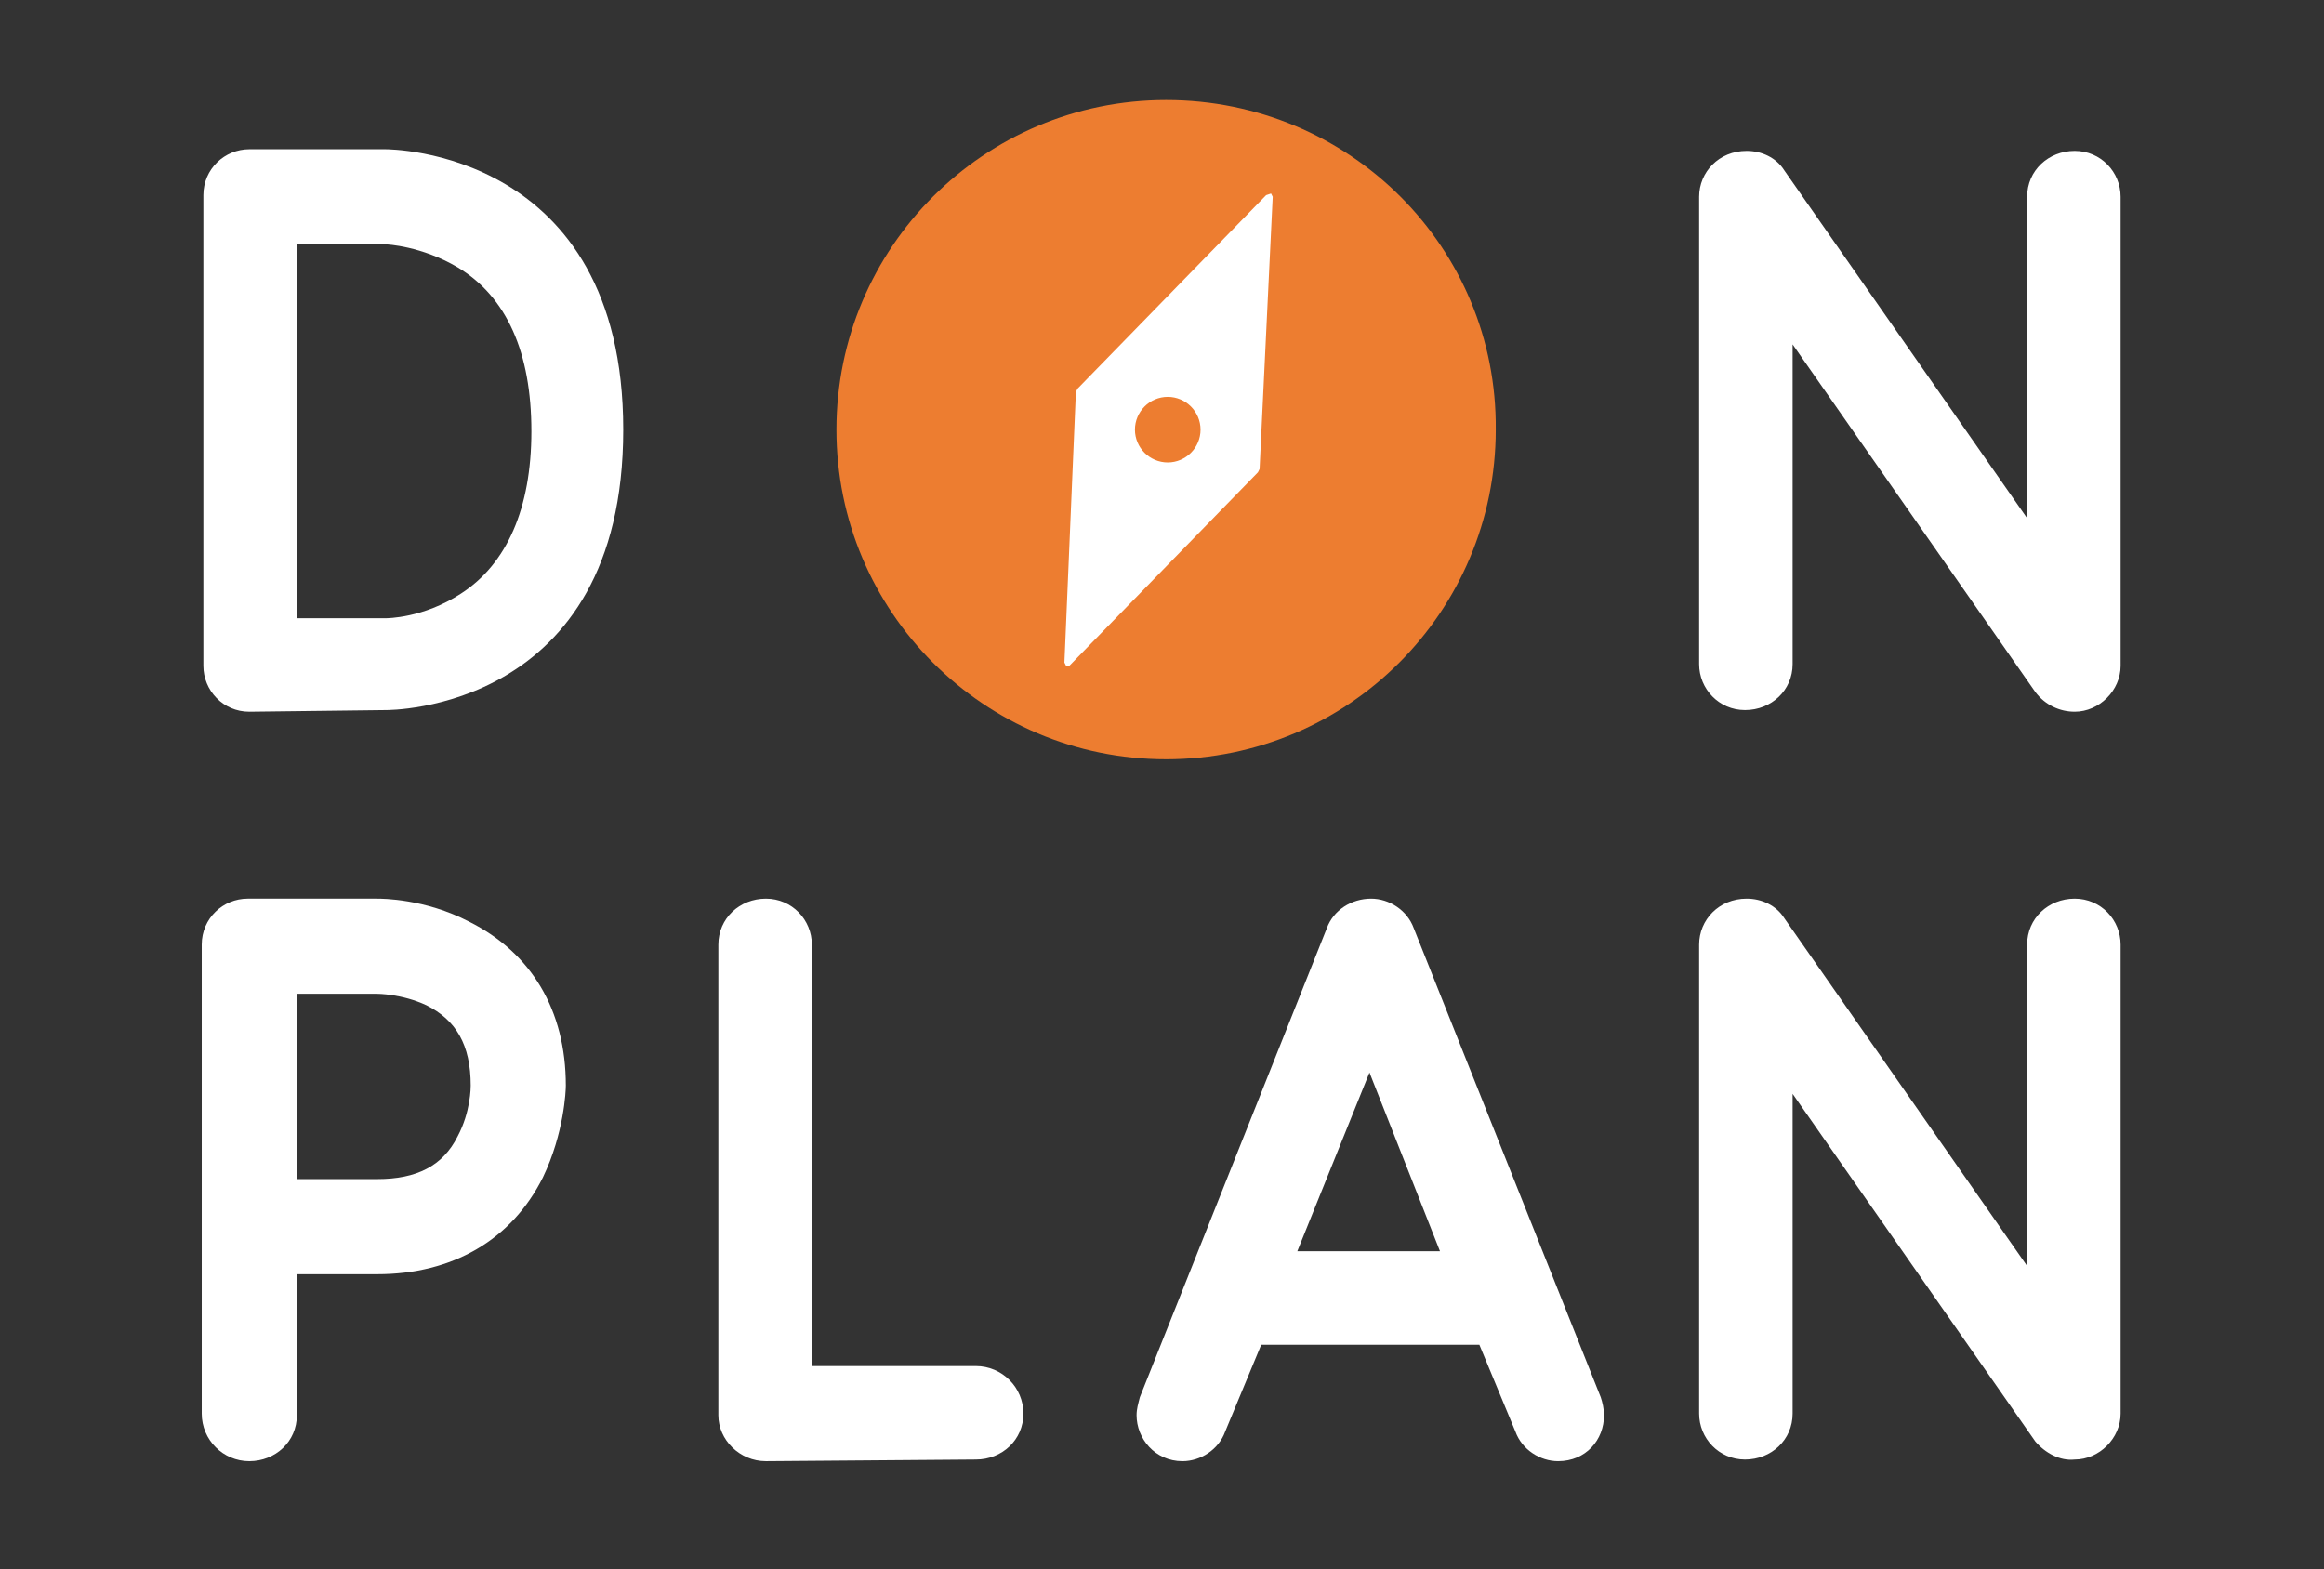
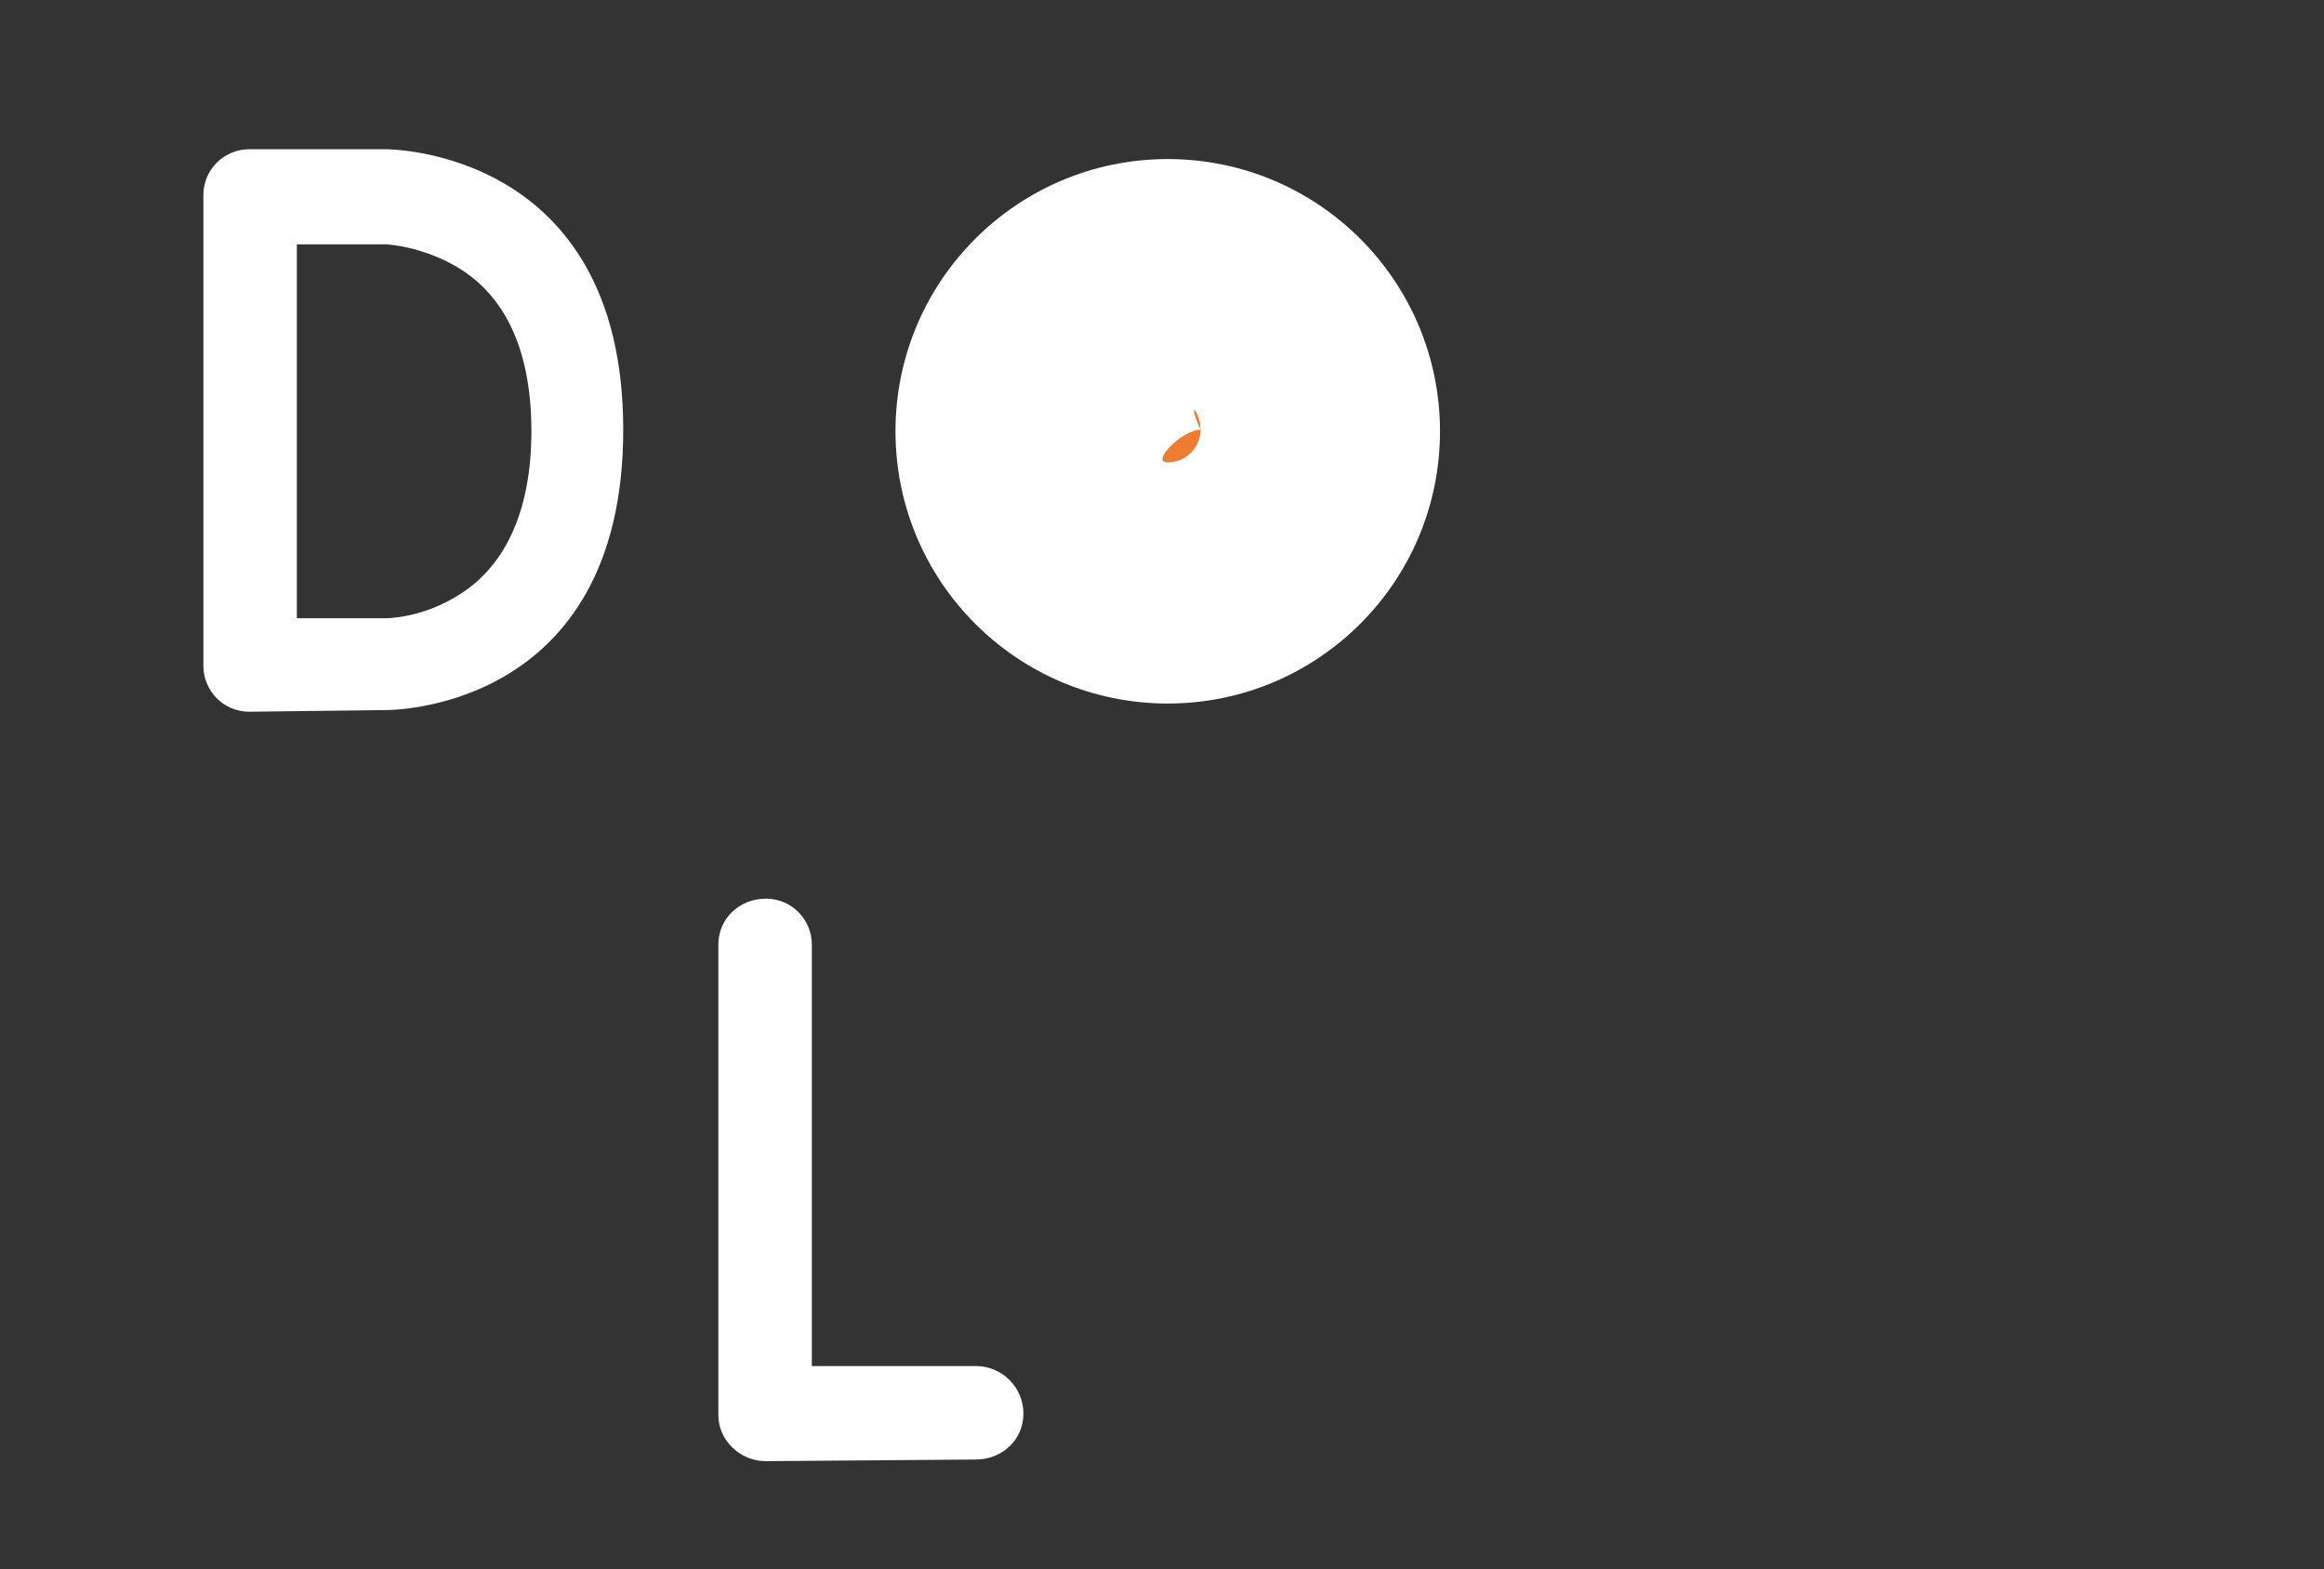
<svg xmlns="http://www.w3.org/2000/svg" version="1.1" id="Layer_1" x="0px" y="0px" viewBox="0 0 141.7 95.7" style="enable-background:new 0 0 141.7 95.7;" xml:space="preserve">
  <rect x="0" y="0" width="141.7" height="95.7" fill="#333333" stroke="none" />
  <style type="text/css">
	.st0{fill:#FFFFFF;}
	.st1{fill:#ED7D30;}
</style>
  <circle class="st0" cx="71.2" cy="26.3" r="16.6" />
-   <path class="st1" d="M71.1,6.1C60,6.1,51,15.1,51,26.2s9,20.1,20.1,20.1s20.1-9,20.1-20.1C91.3,15.1,82.3,6.1,71.1,6.1z M76.8,28.6  l-0.1,0.2L65.2,40.6H65l-0.1-0.2l0.7-16.5l0.1-0.2l11.5-11.8l0.3-0.1l0.1,0.2L76.8,28.6z" />
-   <path class="st1" d="M73.2,26.2c0,1.1-0.9,2-2,2s-2-0.9-2-2s0.9-2,2-2C72.3,24.2,73.2,25.1,73.2,26.2" />
+   <path class="st1" d="M73.2,26.2c0,1.1-0.9,2-2,2s0.9-2,2-2C72.3,24.2,73.2,25.1,73.2,26.2" />
  <path class="st0" d="M18.1,37.7h5.4c0.1,0,2.3,0,4.6-1.5c2.8-1.8,4.3-5.2,4.3-9.9c0-4.8-1.5-8.2-4.5-10c-2.2-1.3-4.3-1.4-4.4-1.4  h-5.4C18.1,14.9,18.1,37.7,18.1,37.7z M15.2,43.4c-1.6,0-2.8-1.3-2.8-2.8V11.9c0-1.6,1.3-2.8,2.8-2.8h8.3c0.2,0,14.5,0,14.5,17.1  c0,17.2-14.3,17.1-14.5,17.1L15.2,43.4L15.2,43.4z" />
-   <path class="st0" d="M124.1,42.2L109.3,21v19.5c0,1.6-1.3,2.8-2.9,2.8s-2.8-1.3-2.8-2.8V12c0-1.5,1.2-2.8,2.9-2.8  c0.9,0,1.8,0.4,2.3,1.2l14.8,21.2V12c0-1.6,1.3-2.8,2.9-2.8s2.8,1.3,2.8,2.8v28.6c0,1.5-1.3,2.8-2.8,2.8  C125.6,43.4,124.7,43,124.1,42.2" />
-   <path class="st0" d="M18.1,71.9H23c2.4,0,4-0.8,4.9-2.6c0.8-1.5,0.8-3,0.8-3.1c0-2.5-0.9-4-2.7-4.9c-1.5-0.7-3-0.7-3-0.7h-4.9  C18.1,60.6,18.1,71.9,18.1,71.9z M12.3,86.2V57.6c0-1.6,1.3-2.8,2.8-2.8H23c0.3,0,2.9,0,5.6,1.4c3.8,1.9,5.9,5.4,5.9,10  c0,0.3-0.1,2.9-1.4,5.6c-1.9,3.8-5.5,5.9-10.1,5.9h-4.9v8.6c0,1.6-1.3,2.8-2.9,2.8C13.6,89.1,12.3,87.8,12.3,86.2" />
  <path class="st0" d="M46.7,89.1c-1.6,0-2.9-1.3-2.9-2.8V57.6c0-1.6,1.3-2.8,2.9-2.8c1.6,0,2.8,1.3,2.8,2.8v25.7h10  c1.6,0,2.9,1.3,2.9,2.9S61.1,89,59.5,89L46.7,89.1L46.7,89.1z" />
-   <path class="st0" d="M87.8,76.3l-4.3-10.9l-4.4,10.9H87.8z M97.6,85.2c0.1,0.3,0.2,0.7,0.2,1.1c0,1.5-1.1,2.8-2.8,2.8  c-1.1,0-2.2-0.7-2.6-1.8L90.2,82H76.9l-2.2,5.3c-0.4,1.1-1.5,1.8-2.6,1.8c-1.7,0-2.8-1.4-2.8-2.8c0-0.4,0.1-0.7,0.2-1.1l11.4-28.6  c0.4-1.1,1.5-1.8,2.7-1.8c1.1,0,2.2,0.7,2.6,1.8L97.6,85.2z" />
-   <path class="st0" d="M124.1,87.9l-14.8-21.2v19.5c0,1.6-1.3,2.8-2.9,2.8s-2.8-1.3-2.8-2.8V57.6c0-1.5,1.2-2.8,2.9-2.8  c0.9,0,1.8,0.4,2.3,1.2l14.8,21.2V57.6c0-1.6,1.3-2.8,2.9-2.8c1.6,0,2.8,1.3,2.8,2.8v28.6c0,1.5-1.3,2.8-2.8,2.8  C125.6,89.1,124.7,88.6,124.1,87.9" />
</svg>